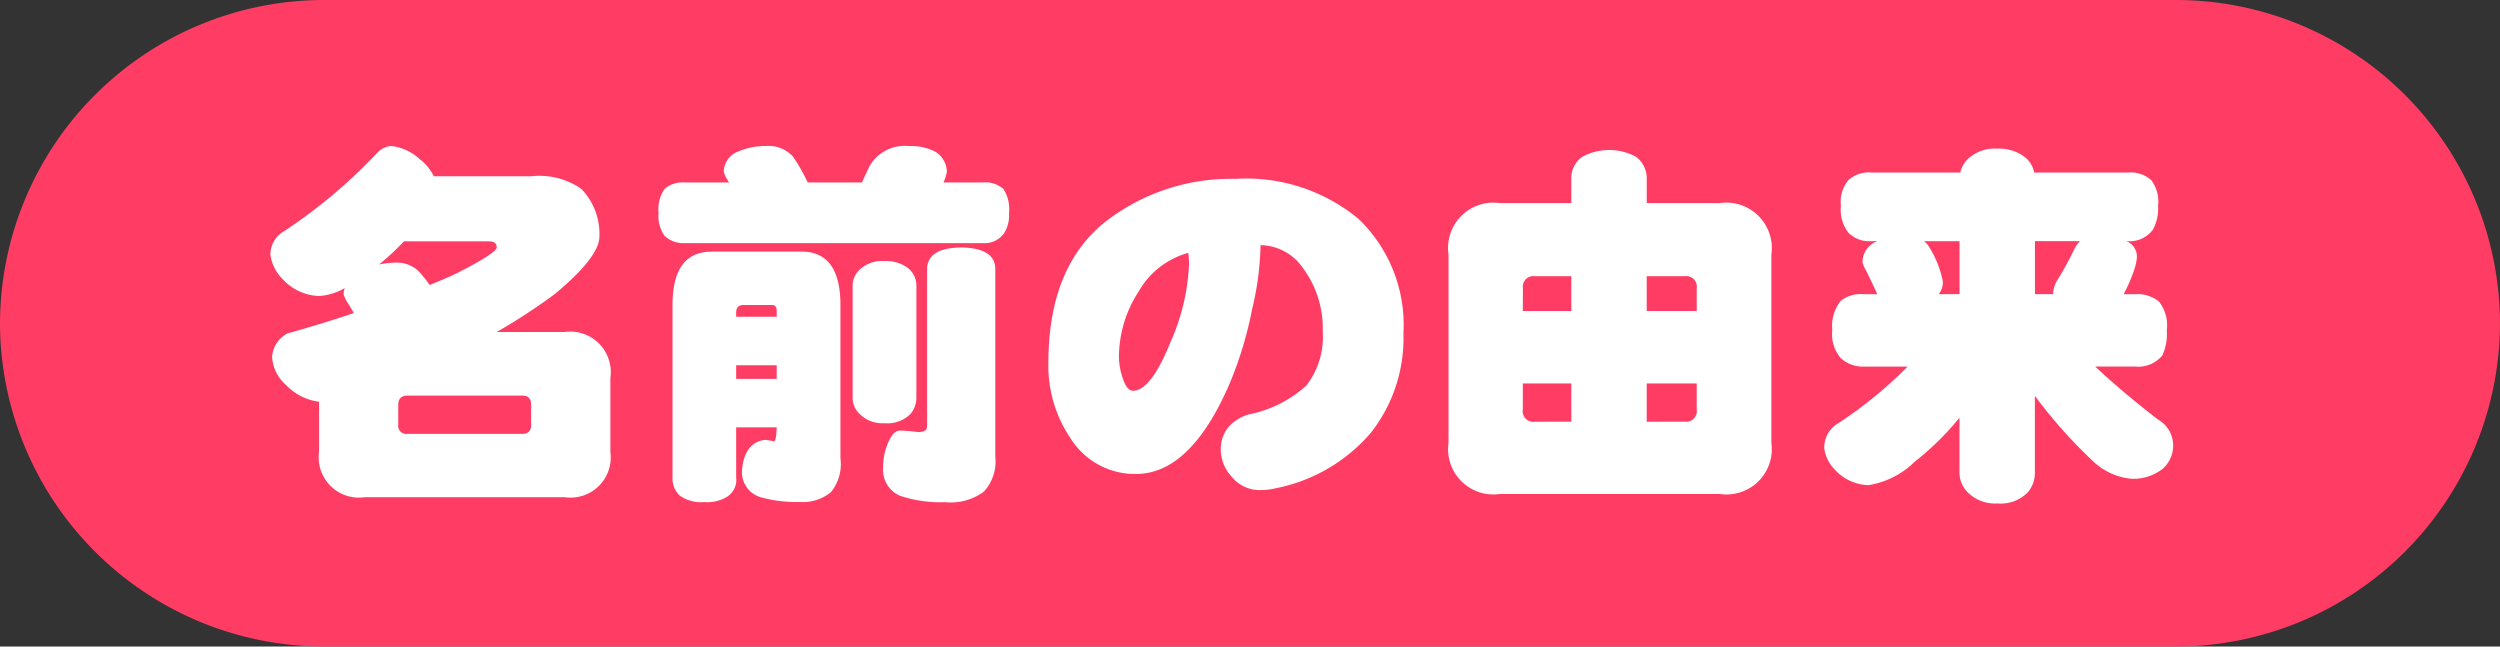
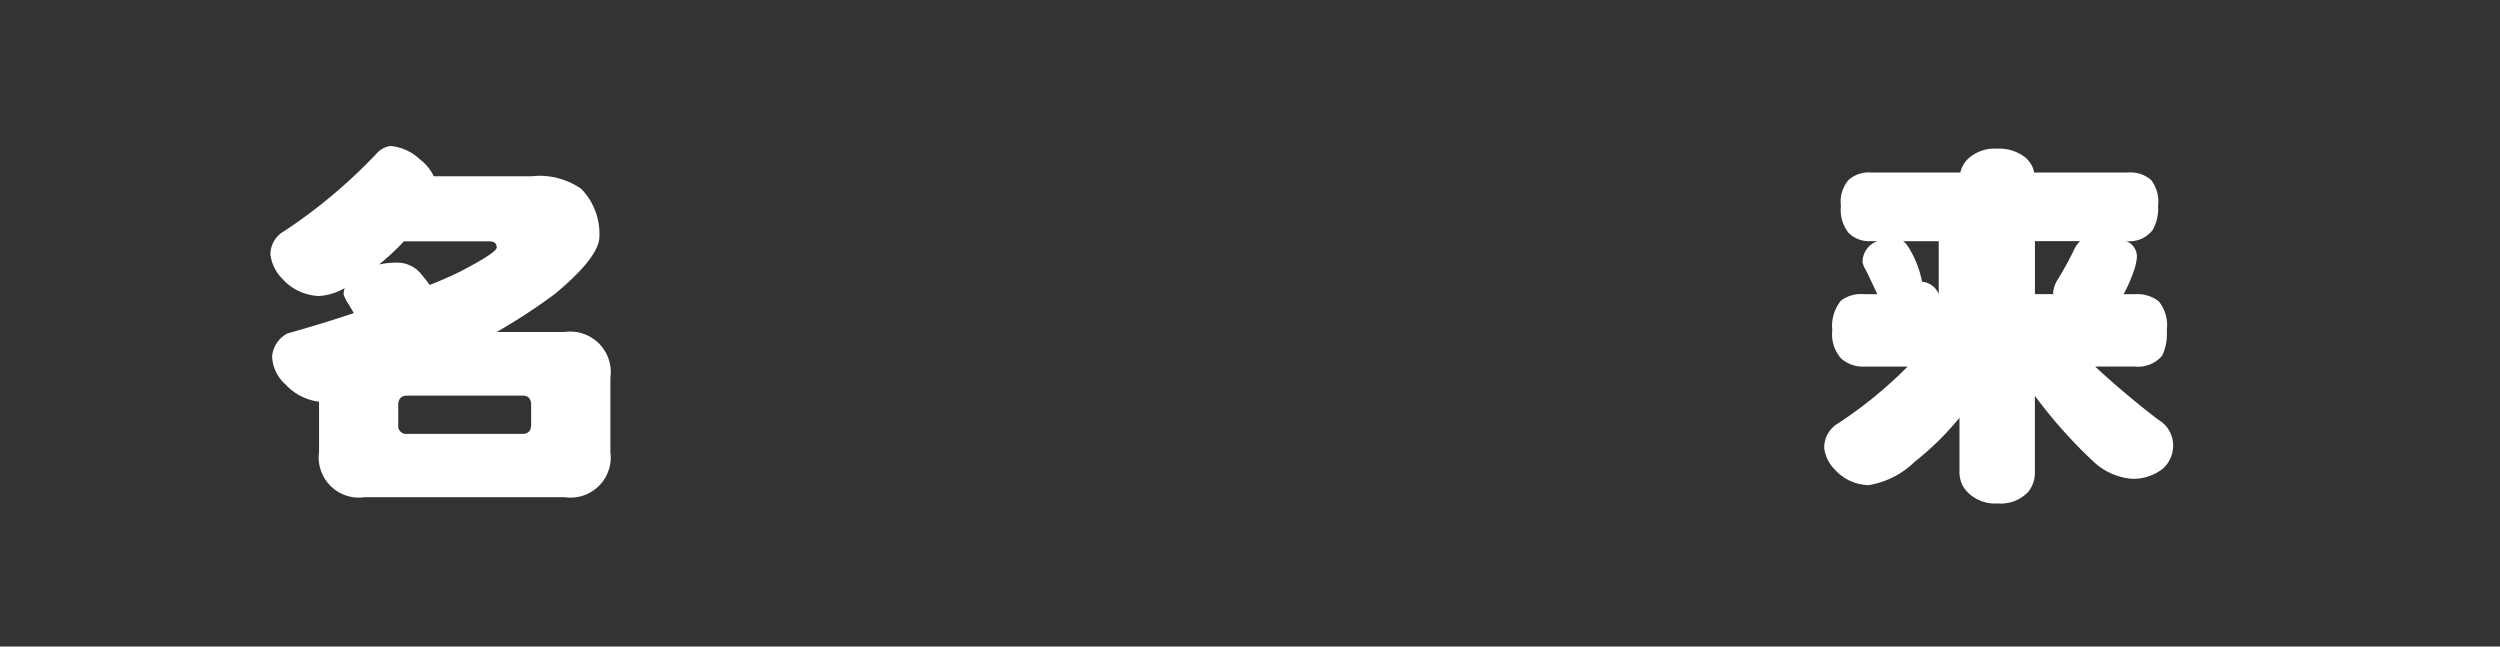
<svg xmlns="http://www.w3.org/2000/svg" width="116" height="30" viewBox="0 0 116 30">
  <rect x="0" y="0" width="116" height="30" fill="#333333" stroke="none" />
  <g id="グループ_310" data-name="グループ 310" transform="translate(-784.815 -1000.908)">
-     <path id="パス_56" data-name="パス 56" d="M1539.815,837.908a15.044,15.044,0,0,1-15,15h-86a15.044,15.044,0,0,1-15-15h0a15.044,15.044,0,0,1,15-15h86a15.044,15.044,0,0,1,15,15Z" transform="translate(-639 178)" fill="#ff3c64" />
    <g id="グループ_300" data-name="グループ 300" transform="translate(-639 178)">
      <path id="パス_1483" data-name="パス 1483" d="M1441.941,829.682a2.3,2.3,0,0,1,1.354.615,2.23,2.23,0,0,1,.65.791h4.518a3.4,3.4,0,0,1,2.32.58,2.993,2.993,0,0,1,.844,2.215q0,.949-2.074,2.672a28.066,28.066,0,0,1-2.69,1.758h3.147a1.88,1.88,0,0,1,2.127,2.127v3.445a1.865,1.865,0,0,1-2.127,2.092h-9.264a1.865,1.865,0,0,1-2.127-2.092v-2.338a2.54,2.54,0,0,1-1.547-.791,1.851,1.851,0,0,1-.632-1.3,1.342,1.342,0,0,1,.7-1.072q1.688-.476,3.093-.949-.123-.211-.228-.387a1.991,1.991,0,0,1-.246-.475.832.832,0,0,1,.053-.3,2.684,2.684,0,0,1-1.2.37,2.4,2.4,0,0,1-1.705-.809,1.948,1.948,0,0,1-.545-1.107,1.238,1.238,0,0,1,.633-1.09,24.37,24.37,0,0,0,4.289-3.6A1.03,1.03,0,0,1,1441.941,829.682Zm-.544,5.5a3.841,3.841,0,0,1,.826-.088,1.432,1.432,0,0,1,1.16.562,5.783,5.783,0,0,1,.369.475q.756-.3,1.371-.6,1.74-.9,1.74-1.142,0-.282-.351-.282h-3.955A11.491,11.491,0,0,1,1441.4,835.184Zm6.662,7.857q.4,0,.4-.422v-.914q0-.44-.4-.439h-5.344q-.422,0-.422.439v.914a.373.373,0,0,0,.422.422Z" fill="#fff" />
-       <path id="パス_1484" data-name="パス 1484" d="M1459.379,829.682a1.507,1.507,0,0,1,1.23.492,8.784,8.784,0,0,1,.686,1.2h2.514c.1-.222.216-.463.334-.721a1.869,1.869,0,0,1,1.845-.966,2.457,2.457,0,0,1,1.2.246,1.121,1.121,0,0,1,.562.931,1.827,1.827,0,0,1-.158.51h1.846a1.234,1.234,0,0,1,.931.3,1.67,1.67,0,0,1,.264,1.107,1.57,1.57,0,0,1-.229.95,1.1,1.1,0,0,1-.966.457h-13.852a1.264,1.264,0,0,1-.932-.334,1.575,1.575,0,0,1-.281-1.073,1.637,1.637,0,0,1,.281-1.107,1.274,1.274,0,0,1,.932-.3h2.057a.746.746,0,0,1-.053-.088,1.307,1.307,0,0,1-.193-.422,1.026,1.026,0,0,1,.685-.931A3.187,3.187,0,0,1,1459.379,829.682Zm-2.549,4.9H1461q1.811,0,1.811,2.479v7.1a2.07,2.07,0,0,1-.44,1.582,2.043,2.043,0,0,1-1.441.457,6.135,6.135,0,0,1-1.846-.228,1.211,1.211,0,0,1-.844-1.178q.089-1.353,1.073-1.477a2.6,2.6,0,0,1,.4.071q.123,0,.141-.651h-1.881v2.321a.925.925,0,0,1-.422.9,1.747,1.747,0,0,1-1.055.246,1.712,1.712,0,0,1-1.142-.3,1.106,1.106,0,0,1-.334-.843v-8Q1455.02,834.585,1456.83,834.586Zm1.143,3.023h1.881v-.263c0-.188-.071-.281-.211-.281h-1.336q-.335,0-.334.351Zm0,2.883h1.881v-.633h-1.881Zm6.89-5.467a1.689,1.689,0,0,1,1.072.317,1.035,1.035,0,0,1,.4.861v5.133a1.15,1.15,0,0,1-.281.791,1.514,1.514,0,0,1-1.2.422,1.473,1.473,0,0,1-1.142-.422,1.009,1.009,0,0,1-.334-.791V836.2a1.017,1.017,0,0,1,.422-.861A1.491,1.491,0,0,1,1464.863,835.025Zm3.516-.632q1.582.016,1.617.966V844.1a2.063,2.063,0,0,1-.527,1.617,2.566,2.566,0,0,1-1.793.492,5.932,5.932,0,0,1-2.11-.3,1.307,1.307,0,0,1-.773-1.318,2.745,2.745,0,0,1,.264-1.213q.21-.474.509-.492a7.85,7.85,0,0,1,.844.07q.422,0,.422-.263v-7.331Q1466.884,834.411,1468.379,834.393Z" fill="#fff" />
-       <path id="パス_1485" data-name="パス 1485" d="M1488.934,838.367a7.1,7.1,0,0,1-1.512,4.623,7.8,7.8,0,0,1-4.465,2.584,2.521,2.521,0,0,1-.615.071,1.657,1.657,0,0,1-1.389-.633,1.843,1.843,0,0,1-.492-1.336,1.584,1.584,0,0,1,.352-.949,1.993,1.993,0,0,1,.984-.6,5.511,5.511,0,0,0,2.637-1.336,3.673,3.673,0,0,0,.756-2.5,4.675,4.675,0,0,0-.9-2.918,2.433,2.433,0,0,0-1.986-1.09,13.546,13.546,0,0,1-.387,2.953,17.475,17.475,0,0,1-1.037,3.446q-1.811,4.218-4.36,4.218a3.52,3.52,0,0,1-3.041-1.67,5.975,5.975,0,0,1-1.019-3.48q0-4.588,2.812-6.68a9.5,9.5,0,0,1,5.872-1.863,8.159,8.159,0,0,1,5.712,1.863A6.812,6.812,0,0,1,1488.934,838.367Zm-9.985-3.726a3.807,3.807,0,0,0-2.3,1.793,5.583,5.583,0,0,0-.915,3.041,3.134,3.134,0,0,0,.176.984q.194.581.475.58.826,0,1.722-2.215a9.868,9.868,0,0,0,.879-3.656A3.421,3.421,0,0,0,1478.949,834.641Z" fill="#fff" />
-       <path id="パス_1486" data-name="パス 1486" d="M1493.4,832.33h3.323v-1.107a1.21,1.21,0,0,1,.509-1.038,2.625,2.625,0,0,1,2.5,0,1.253,1.253,0,0,1,.492,1.038v1.107h3.392a2.113,2.113,0,0,1,2.391,2.391v8.736a2.105,2.105,0,0,1-2.391,2.373H1493.4a2.1,2.1,0,0,1-2.373-2.373v-8.736A2.105,2.105,0,0,1,1493.4,832.33Zm1.073,5.01h2.25v-1.617h-1.7a.489.489,0,0,0-.545.562Zm2.25,5.133V840.7h-2.25v1.213a.49.49,0,0,0,.545.563Zm3.5-6.75v1.617h2.32v-1.055a.489.489,0,0,0-.545-.562Zm1.775,6.75a.49.49,0,0,0,.545-.563V840.7h-2.32v1.776Z" fill="#fff" />
-       <path id="パス_1487" data-name="パス 1487" d="M1510.643,830.914h4.13a1.289,1.289,0,0,1,.457-.721,1.82,1.82,0,0,1,1.266-.386,1.944,1.944,0,0,1,1.266.386,1.2,1.2,0,0,1,.439.721h4.342a1.448,1.448,0,0,1,1.09.352,1.659,1.659,0,0,1,.316,1.2,2.013,2.013,0,0,1-.246,1.107,1.345,1.345,0,0,1-1.16.528h-.07a.143.143,0,0,0,.052.017.767.767,0,0,1,.44.756,2.66,2.66,0,0,1-.176.7,6.7,6.7,0,0,1-.439.985h.527a1.6,1.6,0,0,1,1.107.334,1.765,1.765,0,0,1,.37,1.336,2.358,2.358,0,0,1-.211,1.177,1.458,1.458,0,0,1-1.266.51h-1.846q1.3,1.214,2.918,2.461a1.376,1.376,0,0,1,.7,1.2,1.439,1.439,0,0,1-.492,1.09,2.228,2.228,0,0,1-1.424.457,2.969,2.969,0,0,1-1.775-.791,22.659,22.659,0,0,1-2.725-3.058v3.515a1.405,1.405,0,0,1-.316.949,1.753,1.753,0,0,1-1.424.528,1.78,1.78,0,0,1-1.371-.51,1.311,1.311,0,0,1-.387-.967v-2.5a13.1,13.1,0,0,1-2.074,2.039,3.958,3.958,0,0,1-2.144,1.09,2.181,2.181,0,0,1-1.565-.721,1.721,1.721,0,0,1-.492-.984,1.3,1.3,0,0,1,.668-1.178,19.839,19.839,0,0,0,3.2-2.619h-2.021a1.488,1.488,0,0,1-1.073-.387,1.677,1.677,0,0,1-.4-1.3,1.865,1.865,0,0,1,.4-1.372,1.547,1.547,0,0,1,1.073-.3h.615q-.3-.651-.527-1.108a1.289,1.289,0,0,1-.159-.369,1.037,1.037,0,0,1,.686-.984h-.281a1.354,1.354,0,0,1-1.055-.387,1.71,1.71,0,0,1-.352-1.248,1.546,1.546,0,0,1,.352-1.2A1.393,1.393,0,0,1,1510.643,830.914Zm3.129,5.643h.966V834.1h-1.652a.753.753,0,0,1,.193.193,4.686,4.686,0,0,1,.686,1.688A.917.917,0,0,1,1513.772,836.557Zm4.464-2.461v2.461h.862a.156.156,0,0,1-.018-.071,1.339,1.339,0,0,1,.229-.633,14.615,14.615,0,0,0,.773-1.423,1.437,1.437,0,0,1,.246-.334Z" fill="#fff" />
+       <path id="パス_1487" data-name="パス 1487" d="M1510.643,830.914h4.13a1.289,1.289,0,0,1,.457-.721,1.82,1.82,0,0,1,1.266-.386,1.944,1.944,0,0,1,1.266.386,1.2,1.2,0,0,1,.439.721h4.342a1.448,1.448,0,0,1,1.09.352,1.659,1.659,0,0,1,.316,1.2,2.013,2.013,0,0,1-.246,1.107,1.345,1.345,0,0,1-1.16.528h-.07a.143.143,0,0,0,.052.017.767.767,0,0,1,.44.756,2.66,2.66,0,0,1-.176.7,6.7,6.7,0,0,1-.439.985h.527a1.6,1.6,0,0,1,1.107.334,1.765,1.765,0,0,1,.37,1.336,2.358,2.358,0,0,1-.211,1.177,1.458,1.458,0,0,1-1.266.51h-1.846q1.3,1.214,2.918,2.461a1.376,1.376,0,0,1,.7,1.2,1.439,1.439,0,0,1-.492,1.09,2.228,2.228,0,0,1-1.424.457,2.969,2.969,0,0,1-1.775-.791,22.659,22.659,0,0,1-2.725-3.058v3.515a1.405,1.405,0,0,1-.316.949,1.753,1.753,0,0,1-1.424.528,1.78,1.78,0,0,1-1.371-.51,1.311,1.311,0,0,1-.387-.967v-2.5a13.1,13.1,0,0,1-2.074,2.039,3.958,3.958,0,0,1-2.144,1.09,2.181,2.181,0,0,1-1.565-.721,1.721,1.721,0,0,1-.492-.984,1.3,1.3,0,0,1,.668-1.178,19.839,19.839,0,0,0,3.2-2.619h-2.021a1.488,1.488,0,0,1-1.073-.387,1.677,1.677,0,0,1-.4-1.3,1.865,1.865,0,0,1,.4-1.372,1.547,1.547,0,0,1,1.073-.3h.615q-.3-.651-.527-1.108a1.289,1.289,0,0,1-.159-.369,1.037,1.037,0,0,1,.686-.984h-.281a1.354,1.354,0,0,1-1.055-.387,1.71,1.71,0,0,1-.352-1.248,1.546,1.546,0,0,1,.352-1.2A1.393,1.393,0,0,1,1510.643,830.914Zm3.129,5.643V834.1h-1.652a.753.753,0,0,1,.193.193,4.686,4.686,0,0,1,.686,1.688A.917.917,0,0,1,1513.772,836.557Zm4.464-2.461v2.461h.862a.156.156,0,0,1-.018-.071,1.339,1.339,0,0,1,.229-.633,14.615,14.615,0,0,0,.773-1.423,1.437,1.437,0,0,1,.246-.334Z" fill="#fff" />
    </g>
  </g>
</svg>